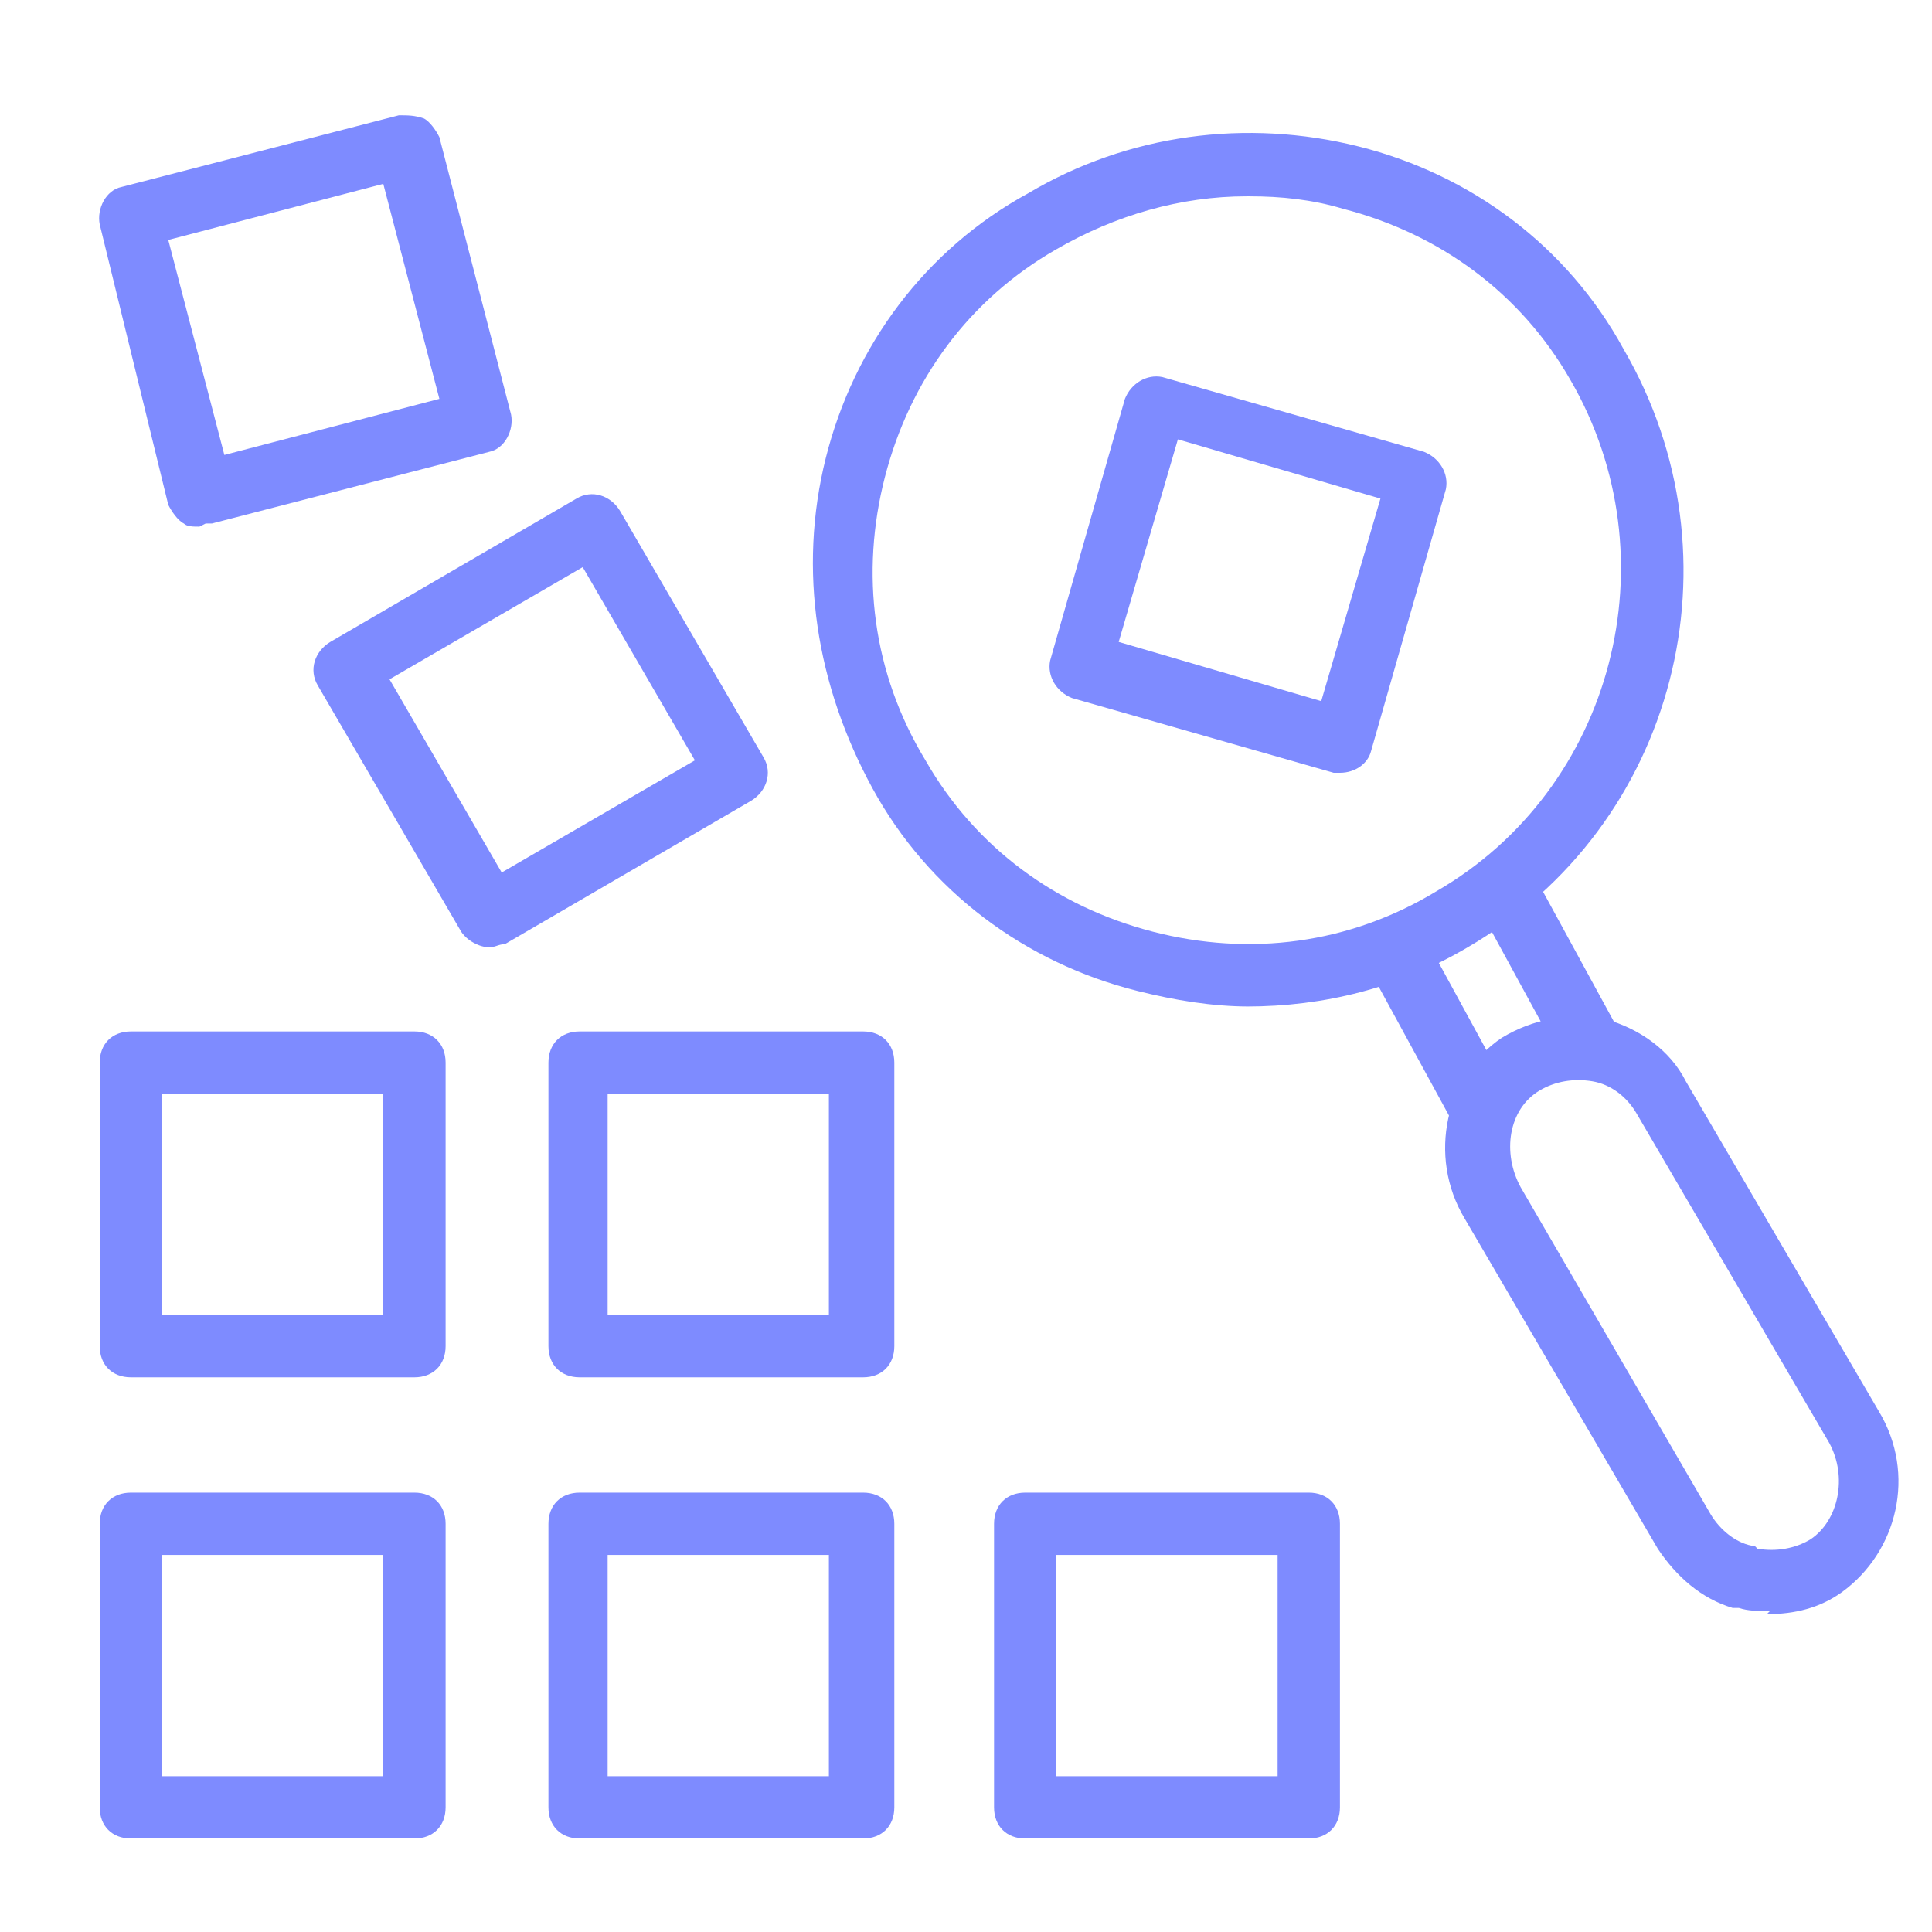
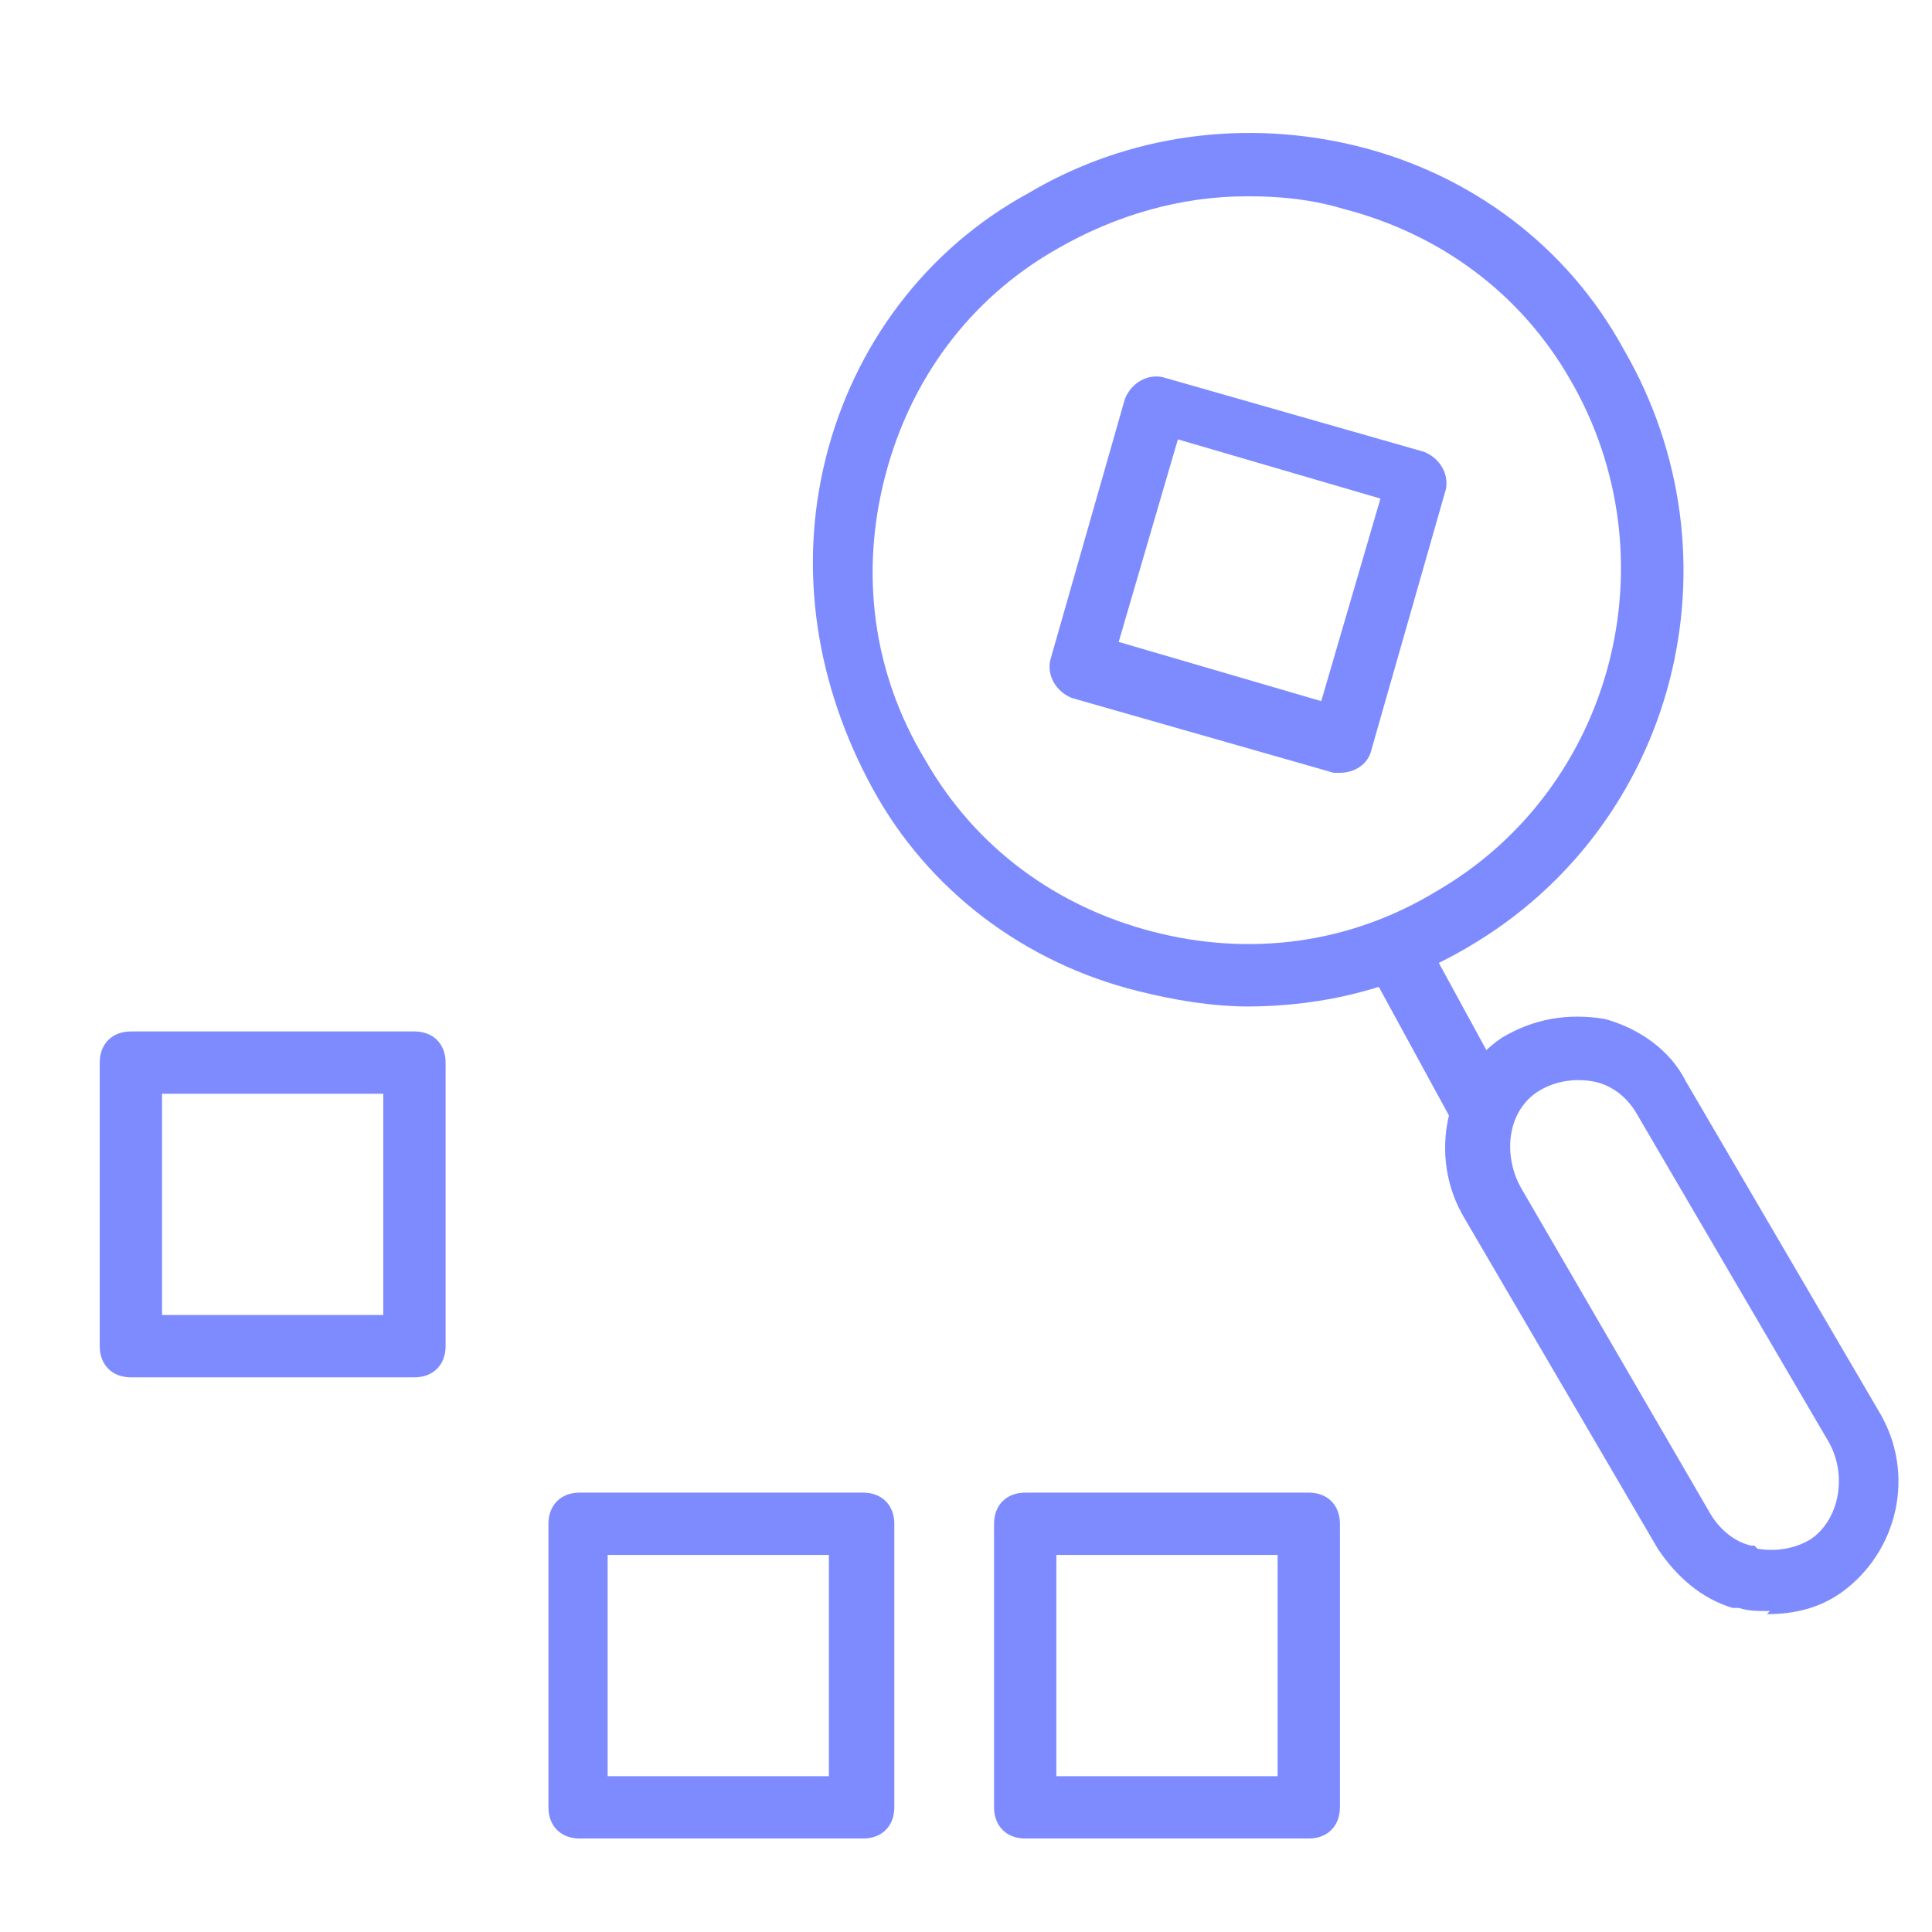
<svg xmlns="http://www.w3.org/2000/svg" id="Layer_1" version="1.1" viewBox="0 0 62 62">
  <defs>
    <style>
      .st0 {
        fill: #7e8bff;
      }
    </style>
  </defs>
  <path class="st0" d="M40.1,32.3c-1.2,0-2.4-.2-3.6-.5-3.6-.9-6.7-3.2-8.5-6.5s-2.4-7-1.5-10.6c.9-3.6,3.2-6.7,6.5-8.5,3.2-1.9,7-2.4,10.6-1.5,3.6.9,6.7,3.2,8.5,6.5,3.9,6.7,1.7,15.3-5,19.2-2.2,1.3-4.6,1.9-7.1,1.9ZM40,6.3c-2.1,0-4.2.6-6.1,1.7h0c-2.8,1.6-4.7,4.2-5.5,7.3-.8,3.1-.4,6.3,1.3,9.1,1.6,2.8,4.2,4.7,7.3,5.5,3.1.8,6.3.4,9.1-1.3,5.7-3.3,7.6-10.7,4.3-16.4-1.6-2.8-4.2-4.7-7.3-5.5-1-.3-2-.4-3-.4ZM33.5,7.1h0,0Z" />
  <path class="st0" d="M56.8,51.7c-.4,0-.7,0-1-.1,0,0-.1,0-.2,0-1-.3-1.8-1-2.4-1.9l-6.2-10.6c-1.2-2-.6-4.6,1.2-5.8,1-.6,2.1-.8,3.3-.6,1.1.3,2.1,1,2.6,2l6.2,10.6c1.2,2,.6,4.5-1.2,5.8-.7.5-1.5.7-2.4.7ZM56.4,49.7c.6.1,1.2,0,1.7-.3.9-.6,1.2-2,.6-3.1l-6.2-10.6c-.3-.5-.8-.9-1.4-1-.6-.1-1.2,0-1.7.3-1,.6-1.2,2-.6,3.1l6.1,10.5c.3.5.8.9,1.3,1,0,0,0,0,.1,0Z" />
-   <path class="st0" d="M50.9,34.3c-.4,0-.7-.2-.9-.5l-2.4-4.4c-.3-.5,0-1.1.4-1.4.5-.3,1.1,0,1.4.4l2.4,4.4c.3.5,0,1.1-.4,1.4-.2,0-.3.1-.5.1Z" />
  <path class="st0" d="M47.4,36.3c-.4,0-.7-.2-.9-.5l-2.4-4.4c-.3-.5,0-1.1.4-1.4.5-.3,1.1,0,1.4.4l2.4,4.4c.3.5,0,1.1-.4,1.4-.2,0-.3.1-.5.1Z" />
-   <path class="st0" d="M13.3,59H4.2c-.6,0-1-.4-1-1v-9.1c0-.6.4-1,1-1h9.1c.6,0,1,.4,1,1v9.1c0,.6-.4,1-1,1ZM5.2,57h7.1v-7.1h-7.1v7.1Z" />
  <path class="st0" d="M27.7,59h-9.1c-.6,0-1-.4-1-1v-9.1c0-.6.4-1,1-1h9.1c.6,0,1,.4,1,1v9.1c0,.6-.4,1-1,1ZM19.5,57h7.1v-7.1h-7.1v7.1Z" />
  <path class="st0" d="M42,59h-9.1c-.6,0-1-.4-1-1v-9.1c0-.6.4-1,1-1h9.1c.6,0,1,.4,1,1v9.1c0,.6-.4,1-1,1ZM33.9,57h7.1v-7.1h-7.1v7.1Z" />
  <path class="st0" d="M13.3,44.2H4.2c-.6,0-1-.4-1-1v-9.1c0-.6.4-1,1-1h9.1c.6,0,1,.4,1,1v9.1c0,.6-.4,1-1,1ZM5.2,42.2h7.1v-7.1h-7.1v7.1Z" />
-   <path class="st0" d="M27.7,44.2h-9.1c-.6,0-1-.4-1-1v-9.1c0-.6.4-1,1-1h9.1c.6,0,1,.4,1,1v9.1c0,.6-.4,1-1,1ZM19.5,42.2h7.1v-7.1h-7.1v7.1Z" />
-   <path class="st0" d="M6.4,16.9c-.2,0-.4,0-.5-.1-.2-.1-.4-.4-.5-.6L3.2,7.2c-.1-.5.2-1.1.7-1.2l8.9-2.3c.3,0,.5,0,.8.1.2.1.4.4.5.6l2.3,8.9c.1.5-.2,1.1-.7,1.2l-8.9,2.3c0,0-.2,0-.2,0ZM5.4,7.7l1.8,6.9,6.9-1.8-1.8-6.9-6.9,1.8Z" />
-   <path class="st0" d="M15.7,30.4c-.3,0-.7-.2-.9-.5l-4.6-7.9c-.3-.5-.1-1.1.4-1.4l7.9-4.6c.5-.3,1.1-.1,1.4.4l4.6,7.9c.3.5.1,1.1-.4,1.4l-7.9,4.6c-.2,0-.3.1-.5.1ZM12.5,21.8l3.6,6.2,6.2-3.6-3.6-6.2-6.2,3.6Z" />
  <path class="st0" d="M43.1,24.8c0,0-.2,0-.3,0l-8.4-2.4c-.5-.2-.8-.7-.7-1.2l2.4-8.4c.2-.5.7-.8,1.2-.7l8.4,2.4c.5.2.8.7.7,1.2l-2.4,8.4c-.1.4-.5.7-1,.7ZM35.9,20.6l6.5,1.9,1.9-6.5-6.5-1.9-1.9,6.5Z" />
</svg>